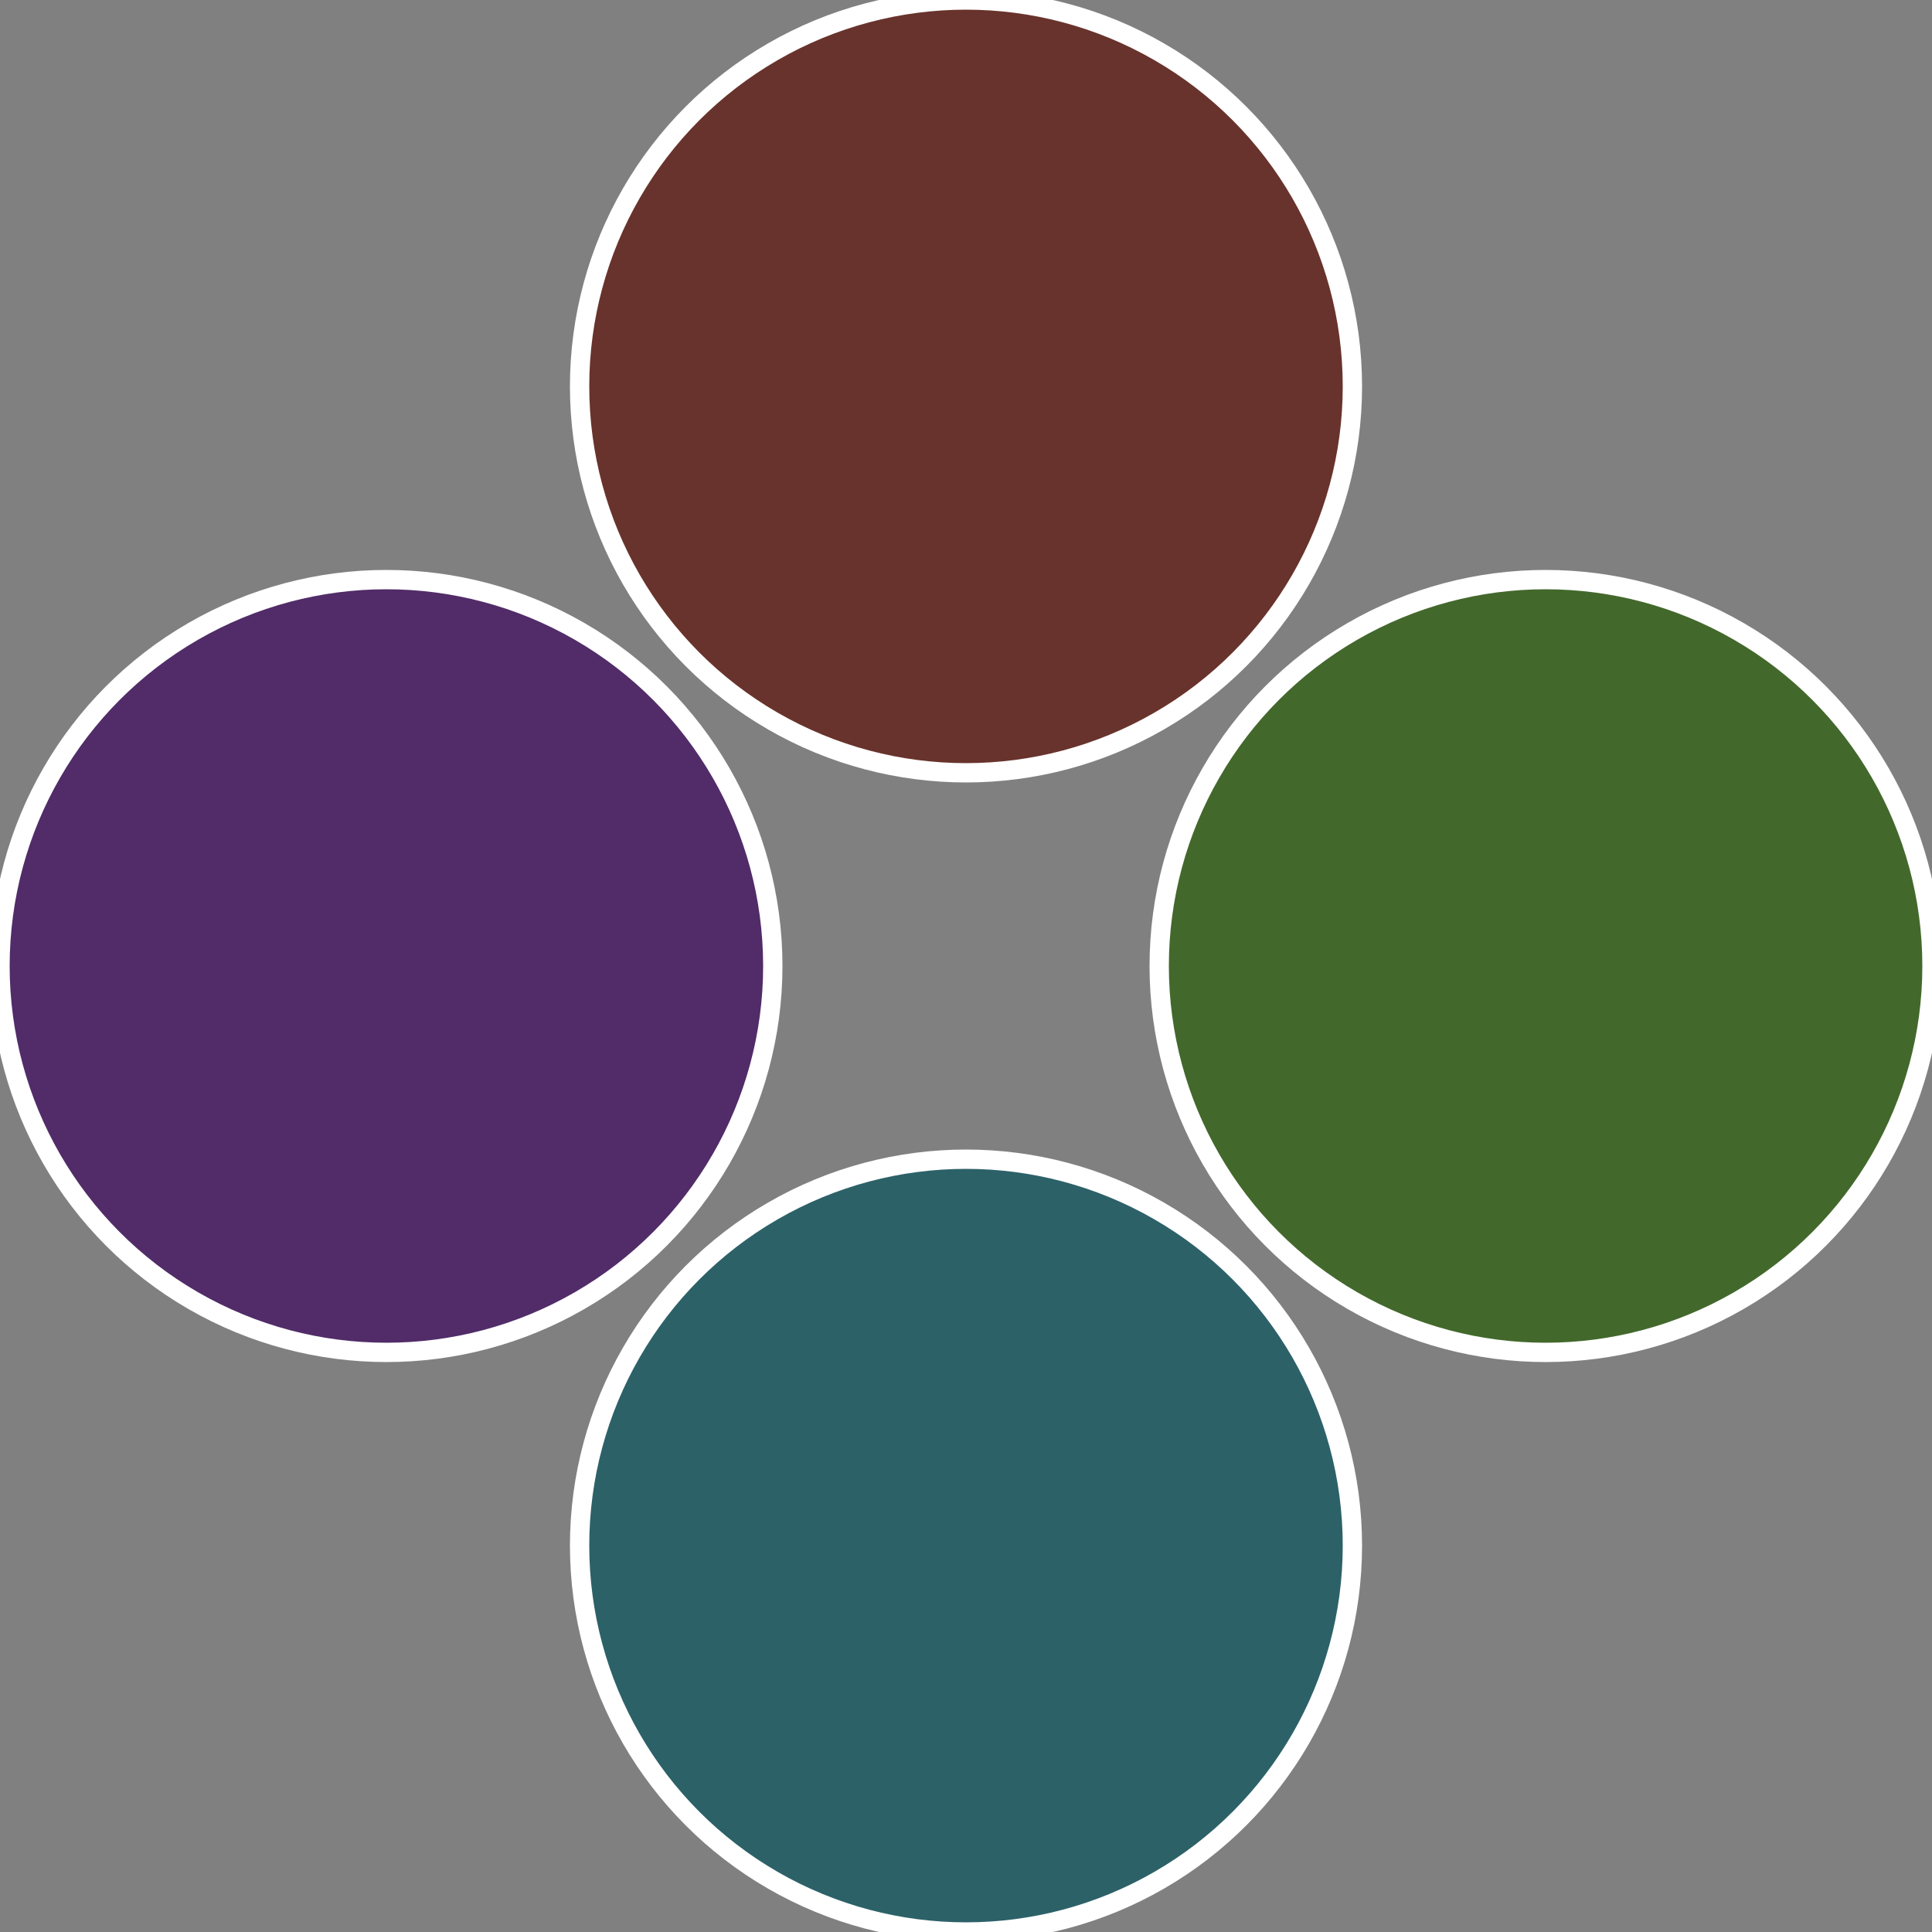
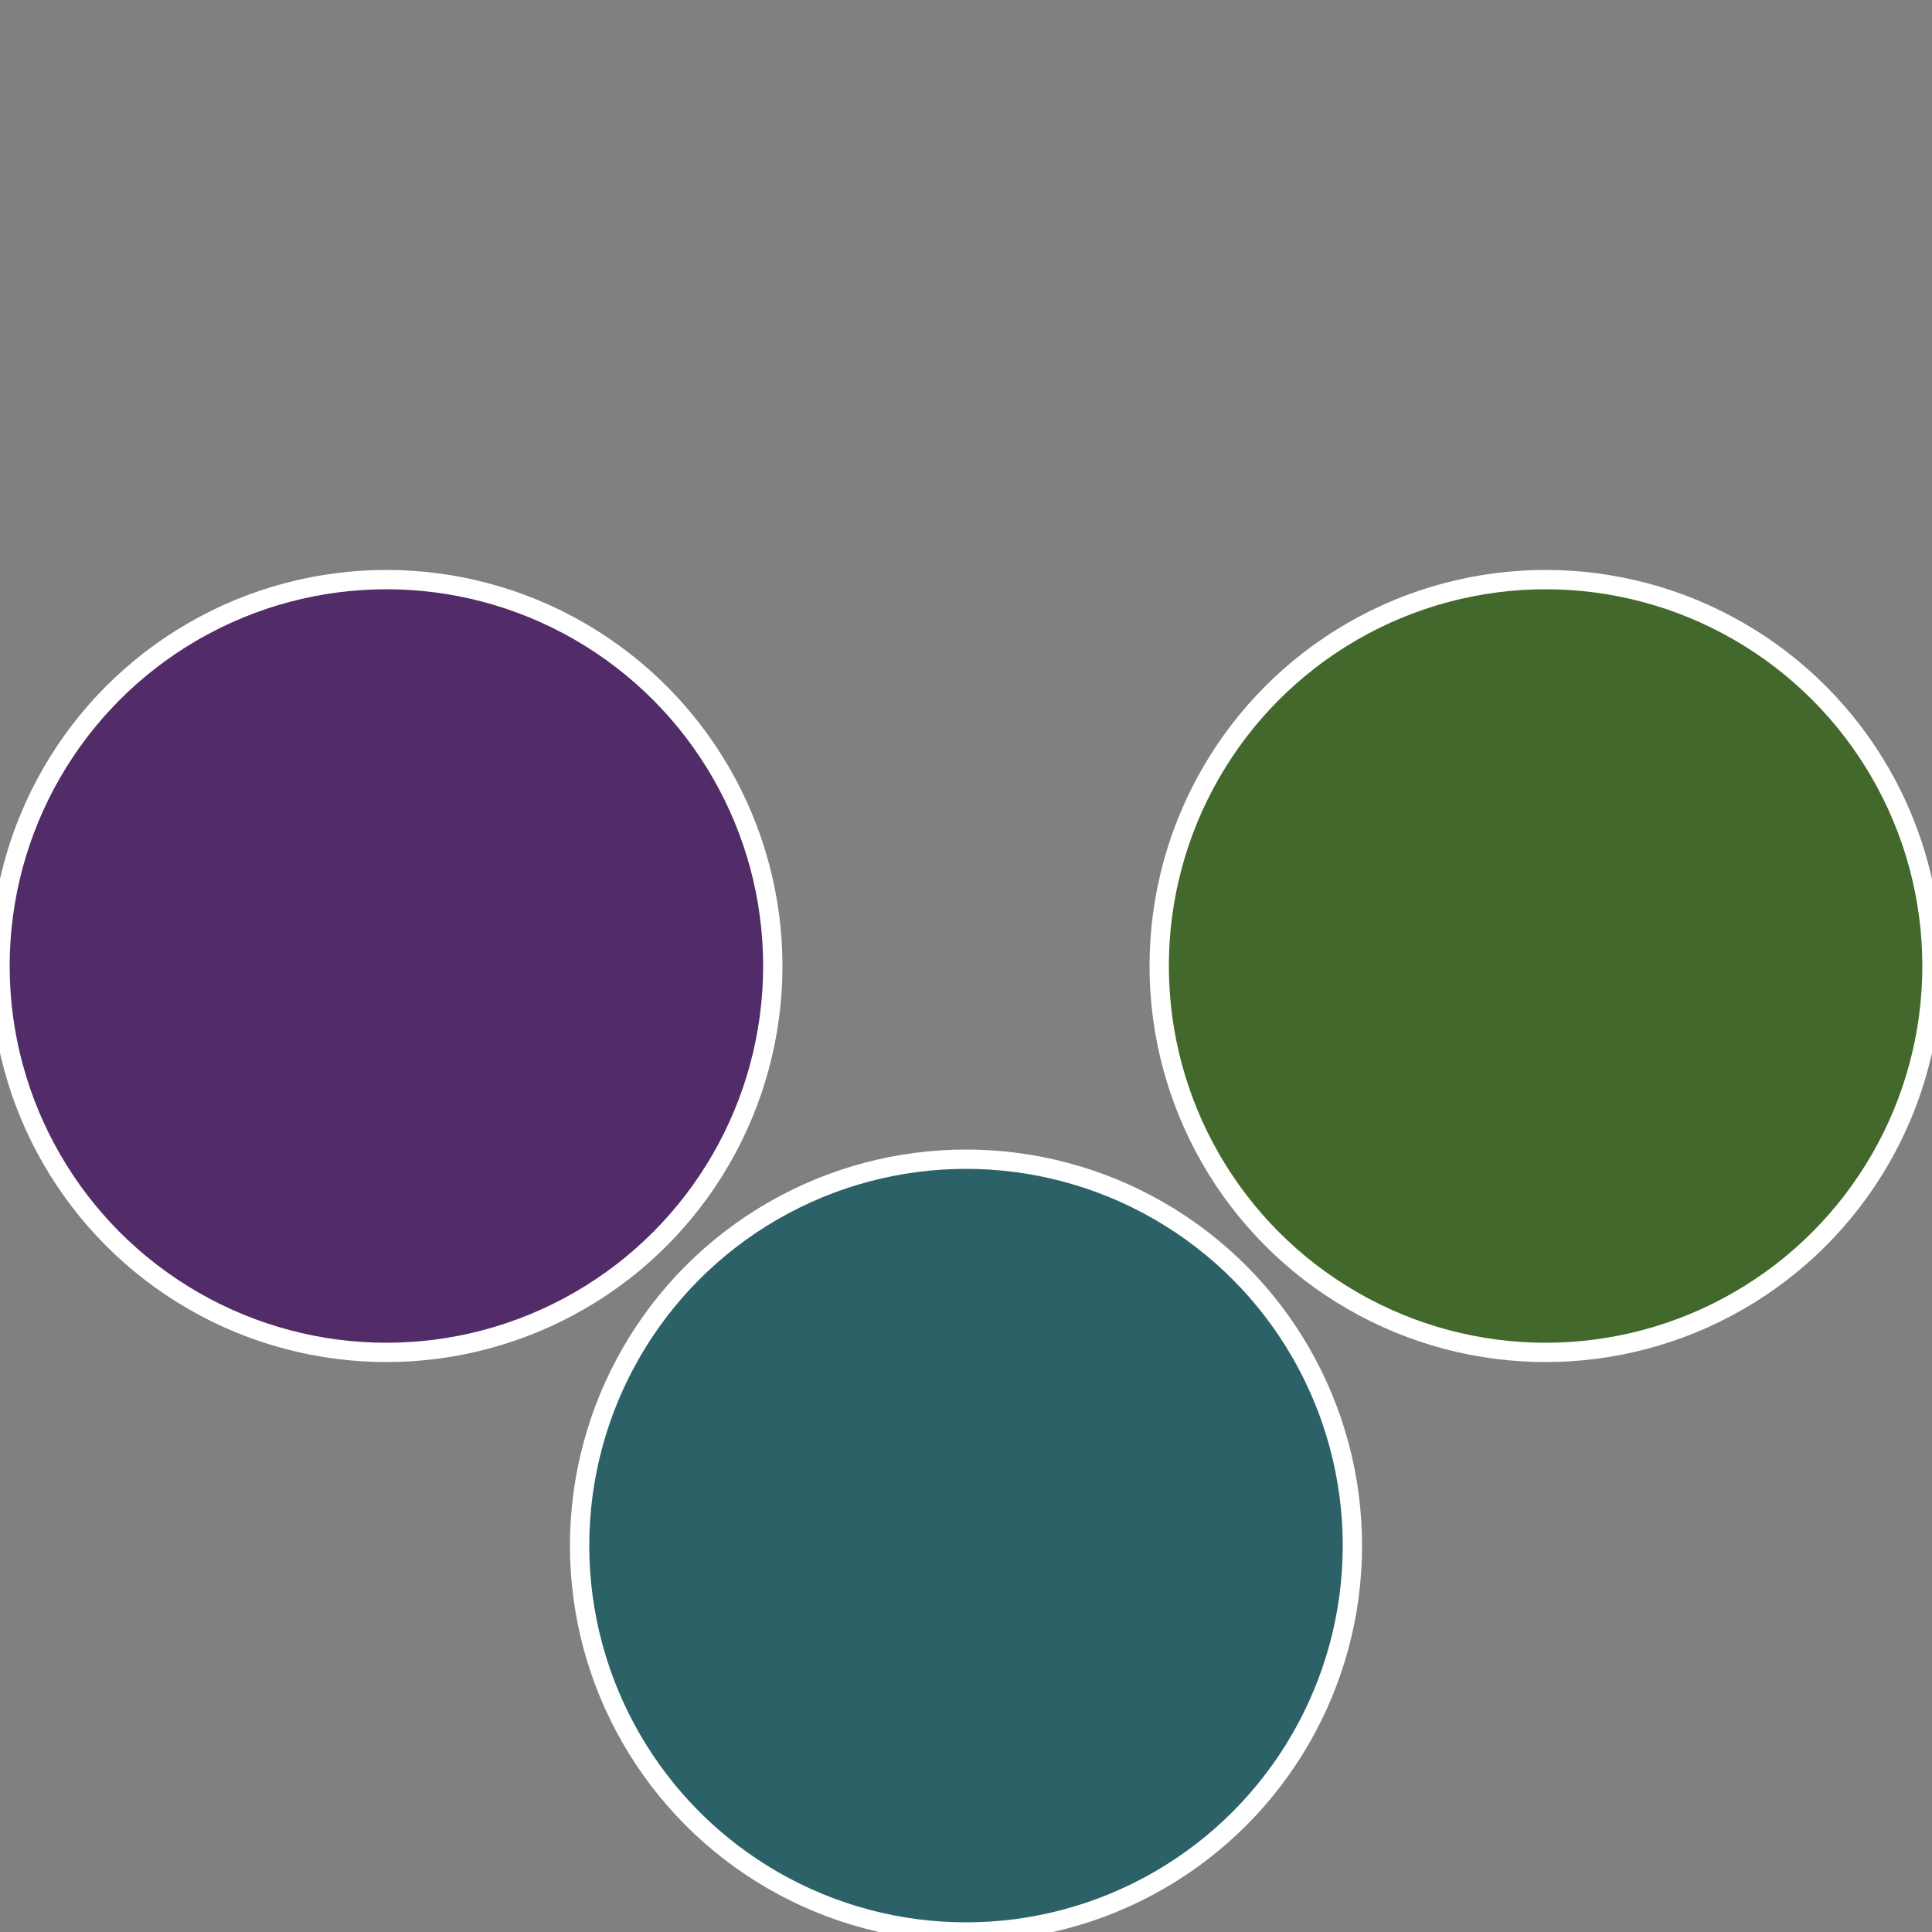
<svg xmlns="http://www.w3.org/2000/svg" width="500" height="500" viewBox="-1 -1 2 2">
  <rect x="-1" y="-1" width="2" height="2" fill="#808080" stroke="none" />
  <circle cx="0.6" cy="0" r="0.4" fill="#43682c" stroke="#fff" stroke-width="1%" />
  <circle cx="3.6739403974421E-17" cy="0.6" r="0.4" fill="#2c6168" stroke="#fff" stroke-width="1%" />
  <circle cx="-0.6" cy="7.3478807948841E-17" r="0.4" fill="#512c68" stroke="#fff" stroke-width="1%" />
-   <circle cx="-1.1021821192326E-16" cy="-0.6" r="0.4" fill="#68332c" stroke="#fff" stroke-width="1%" />
</svg>